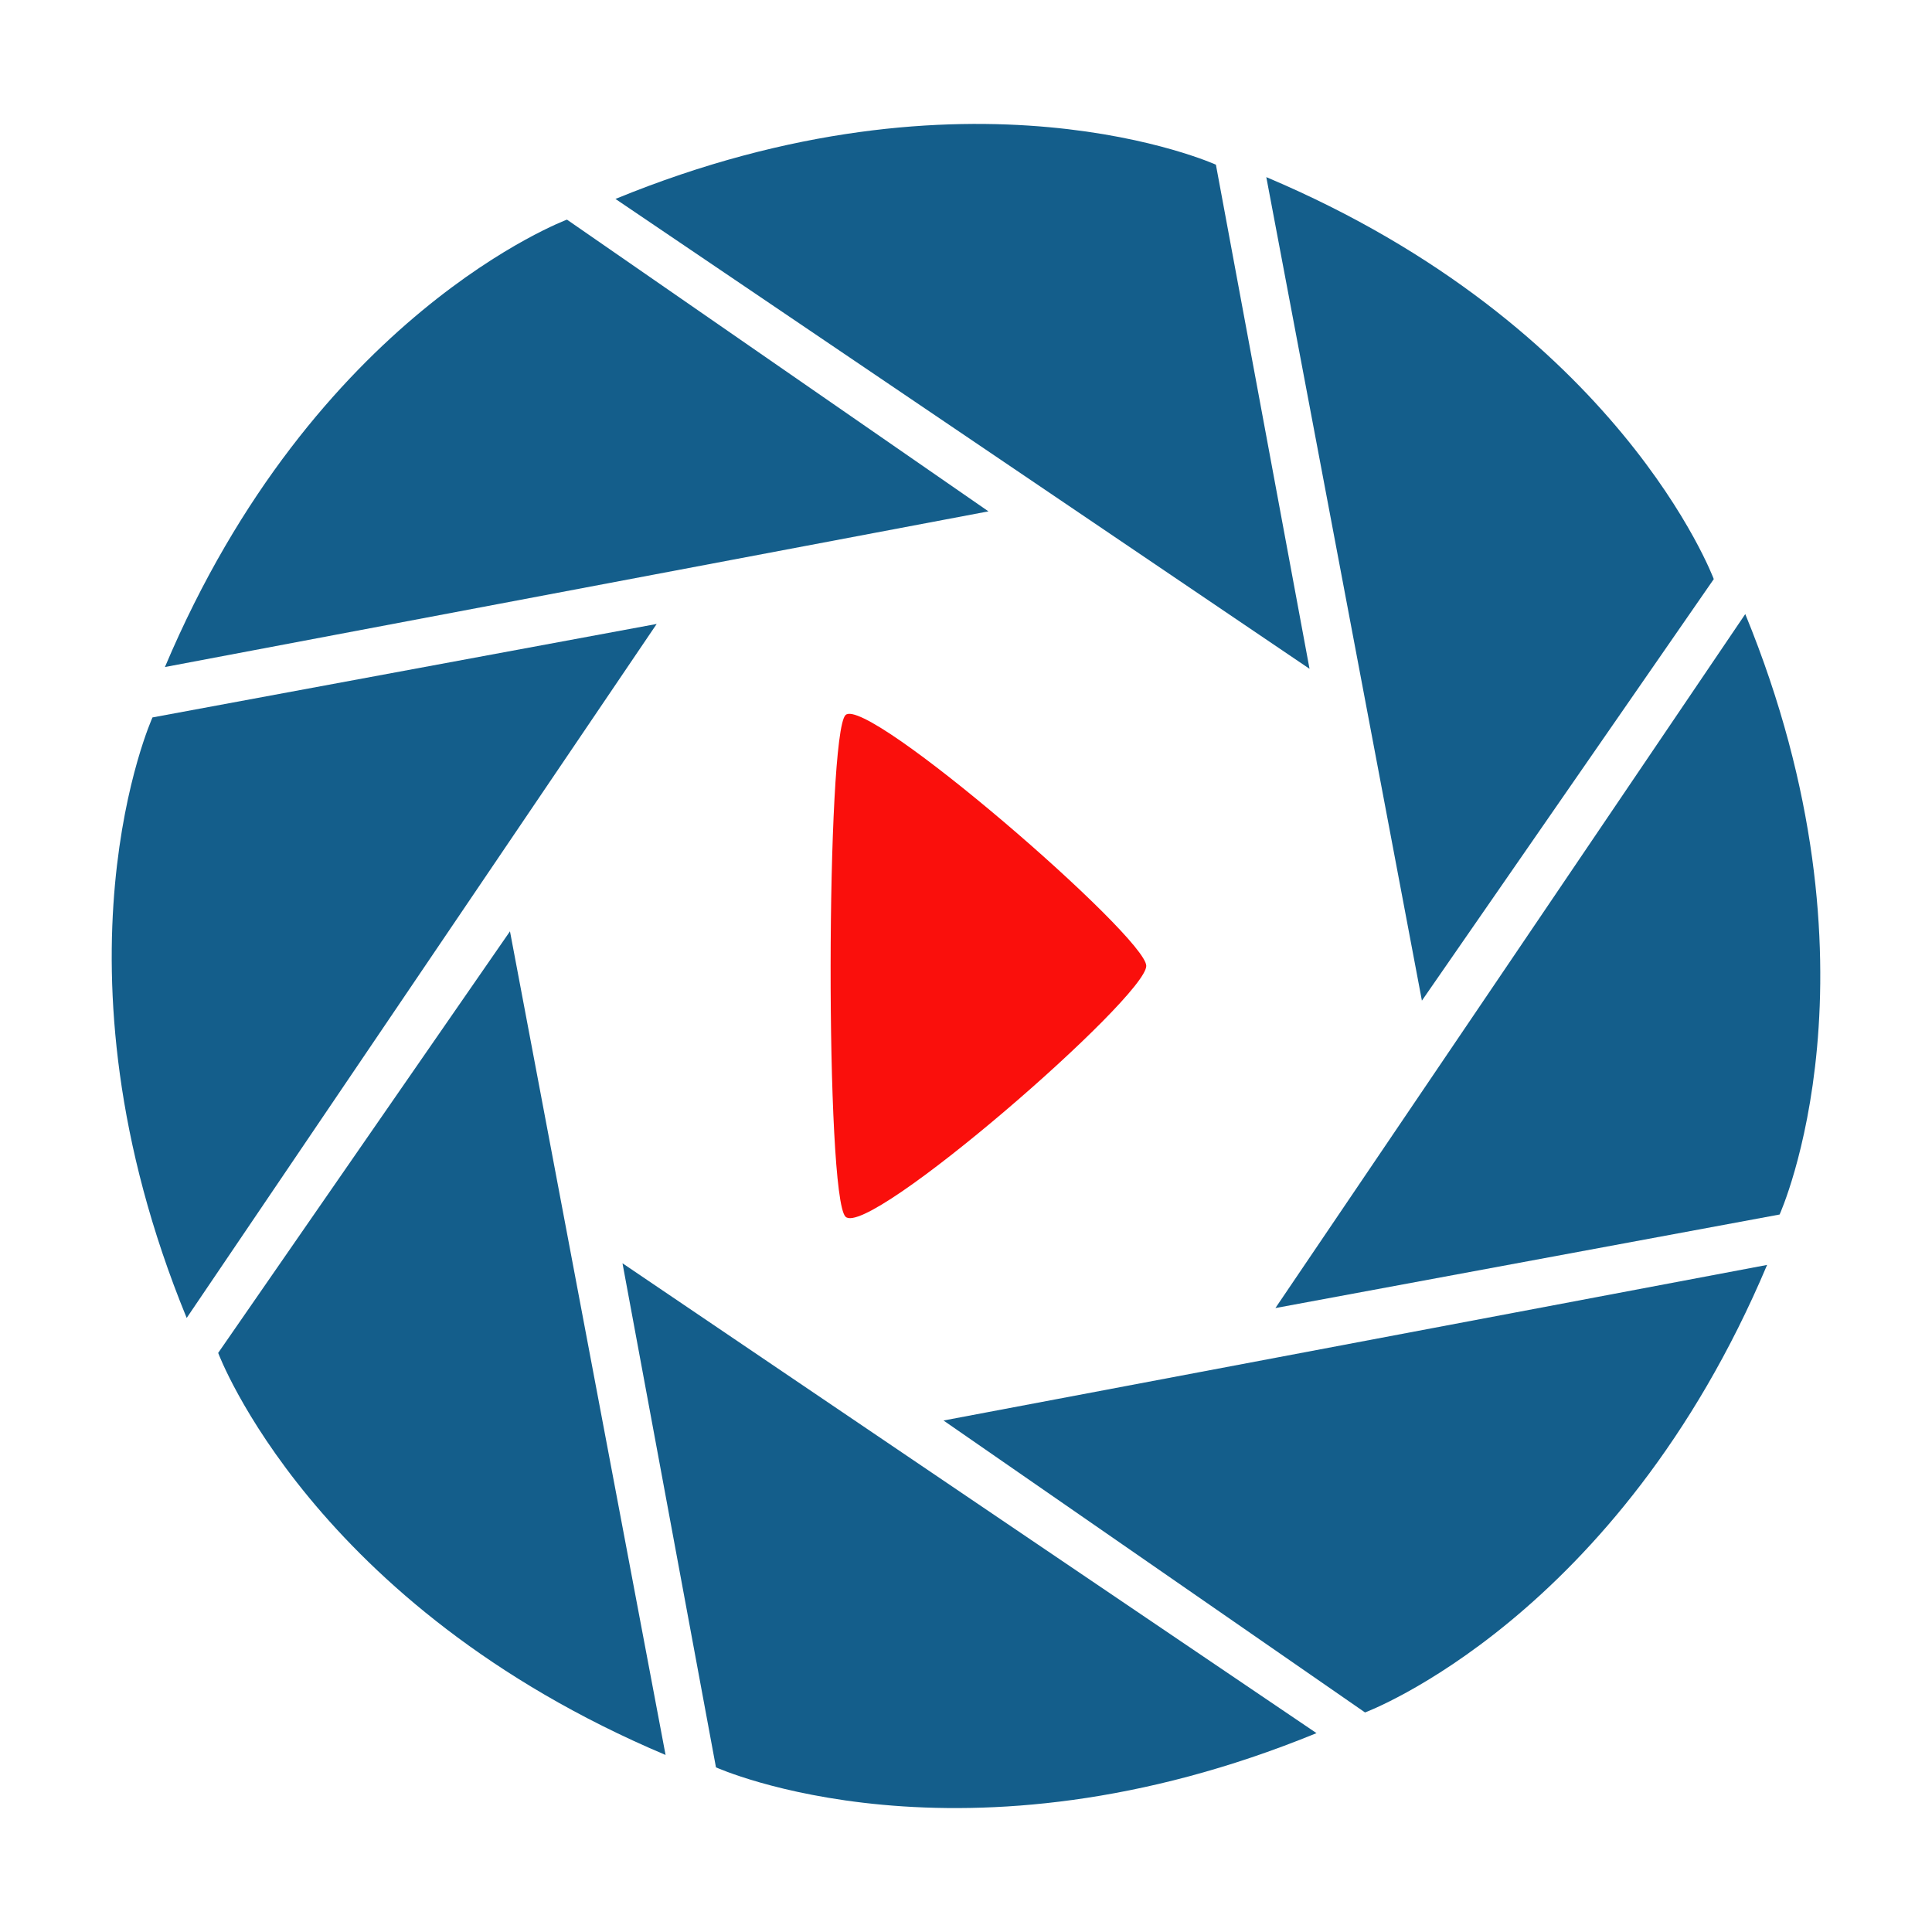
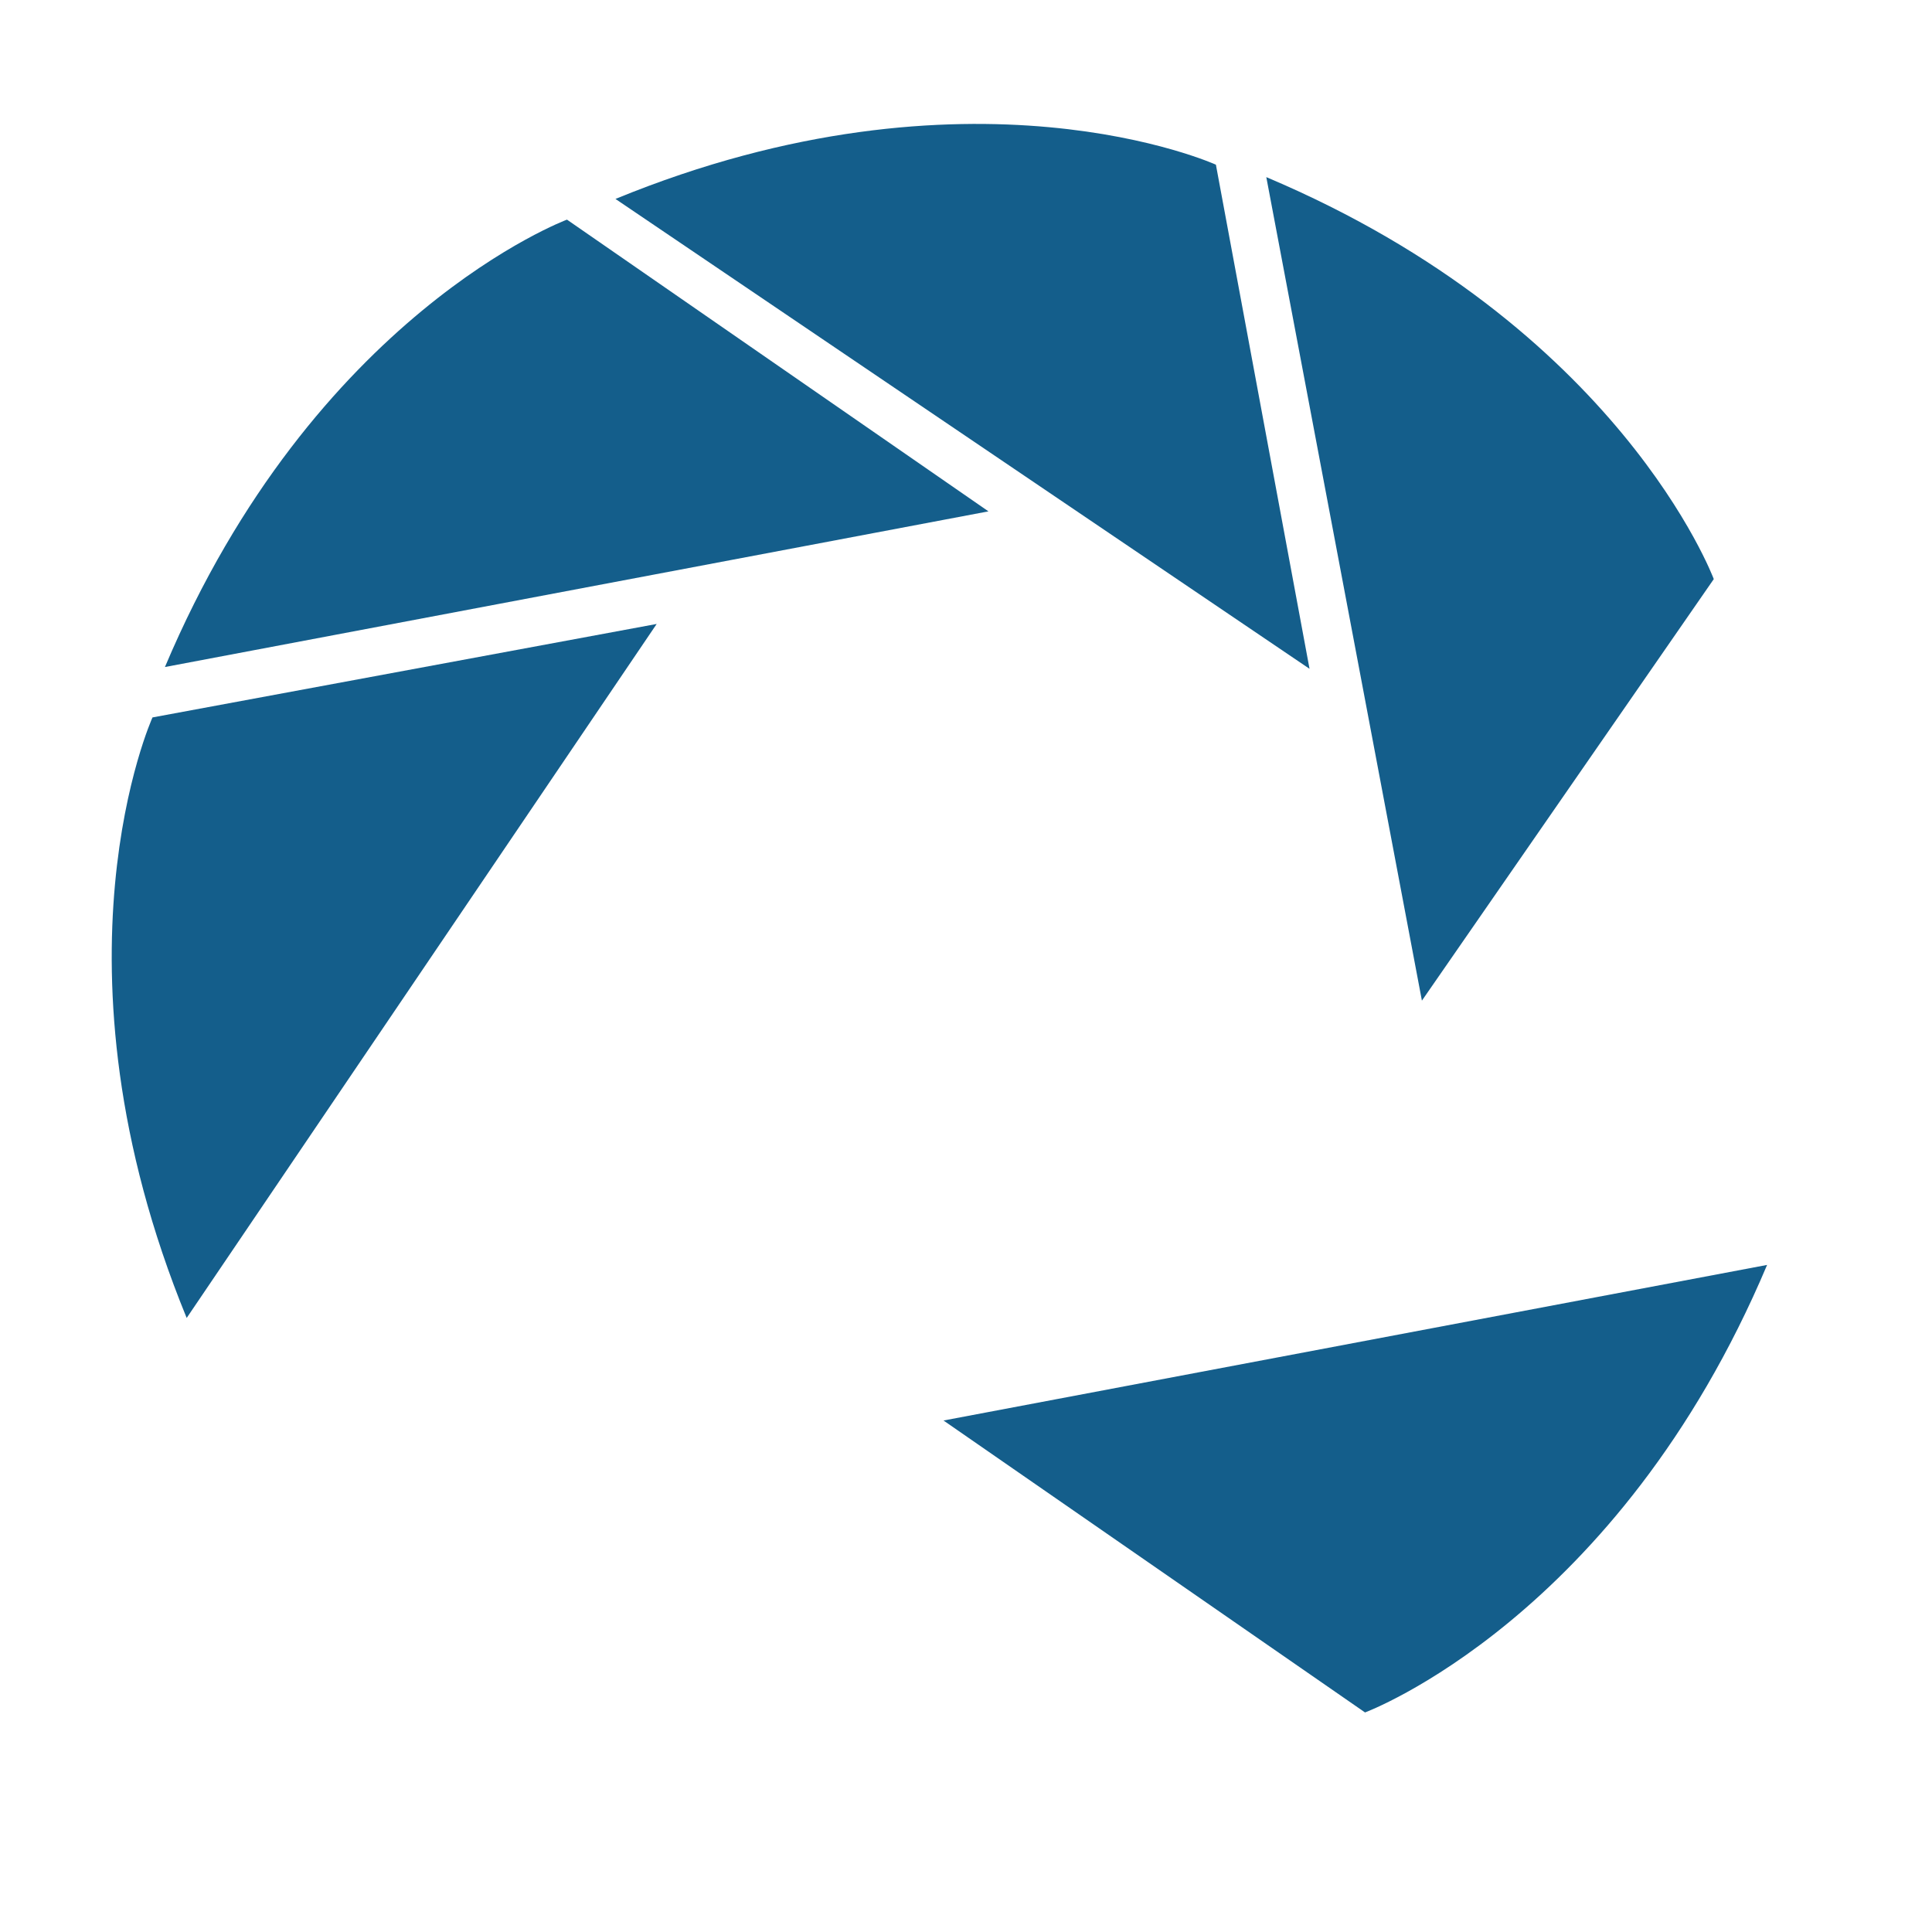
<svg xmlns="http://www.w3.org/2000/svg" version="1.1" x="0px" y="0px" width="500px" height="500px" viewBox="0 0 500 500" enable-background="new 0 0 500 500" xml:space="preserve">
  <g id="Layer_2" display="none">
</g>
  <g id="Layer_1">
    <g>
      <g>
        <g>
          <path fill="#145E8B" d="M146.733,56.841c0,0-65.419,24.318-104.049,115.785l213.124-40.286L146.733,56.841z" />
          <path fill="#145E8B" d="M39.465,185.67c0,0-28.844,63.561,8.848,155.414L169.95,161.478L39.465,185.67z" />
-           <path fill="#145E8B" d="M56.465,350.133c0,0,24.317,65.417,115.784,104.05l-40.268-213.157L56.465,350.133z" />
-           <path fill="#145E8B" d="M185.291,457.386c0,0,63.56,28.824,155.419-8.854L161.1,326.934L185.291,457.386z" />
          <path fill="#145E8B" d="M353.27,443.18c0,0,65.439-24.316,104.053-115.82l-213.142,40.268L353.27,443.18z" />
-           <path fill="#145E8B" d="M451.675,158.92L330.074,338.525l130.486-24.21C460.561,314.336,489.366,250.773,451.675,158.92z" />
          <path fill="#145E8B" d="M443.524,149.87c0,0-24.317-65.416-115.806-104.031l40.27,213.125L443.524,149.87z" />
          <path fill="#145E8B" d="M314.675,42.623c0,0-63.522-28.849-155.394,8.862l179.624,121.603L314.675,42.623z" />
        </g>
      </g>
-       <path fill="#FA0F0C" d="M218.815,185.067c5.395-5.393,77.837,57.369,77.837,64.904c0,8.12-71.992,70.748-77.837,64.904    C213.552,309.614,213.811,190.073,218.815,185.067z" />
    </g>
  </g>
</svg>